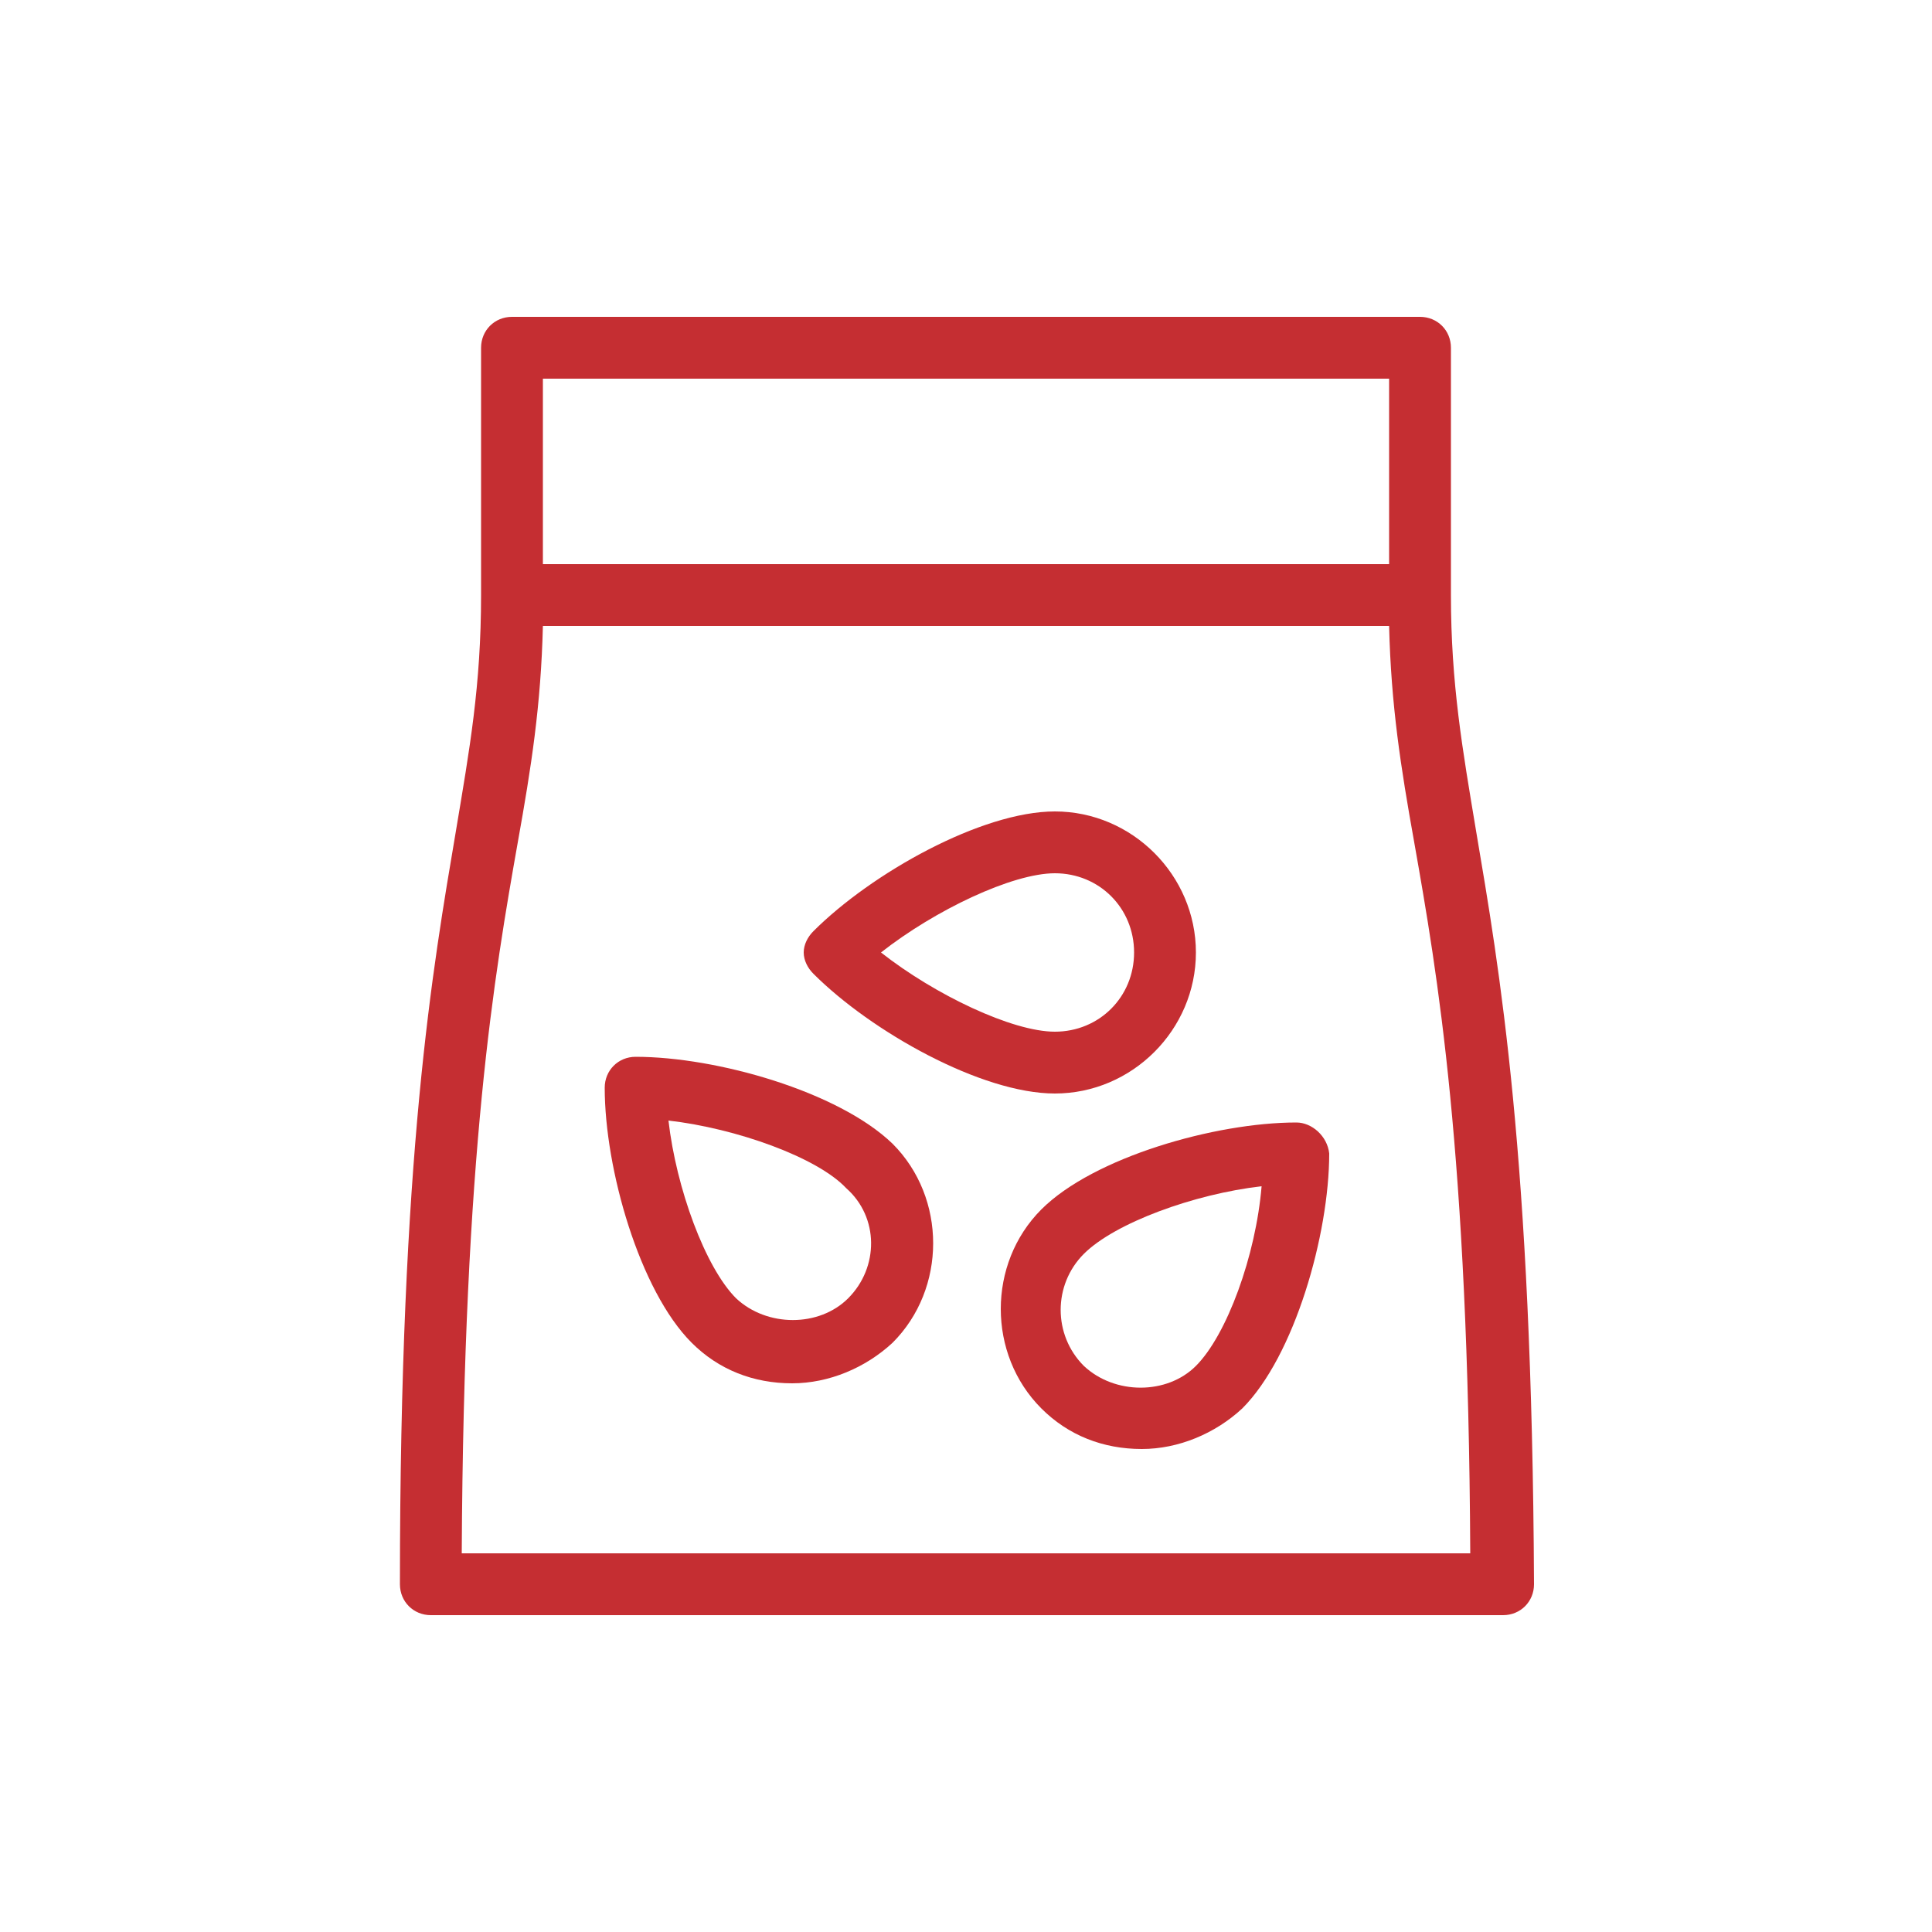
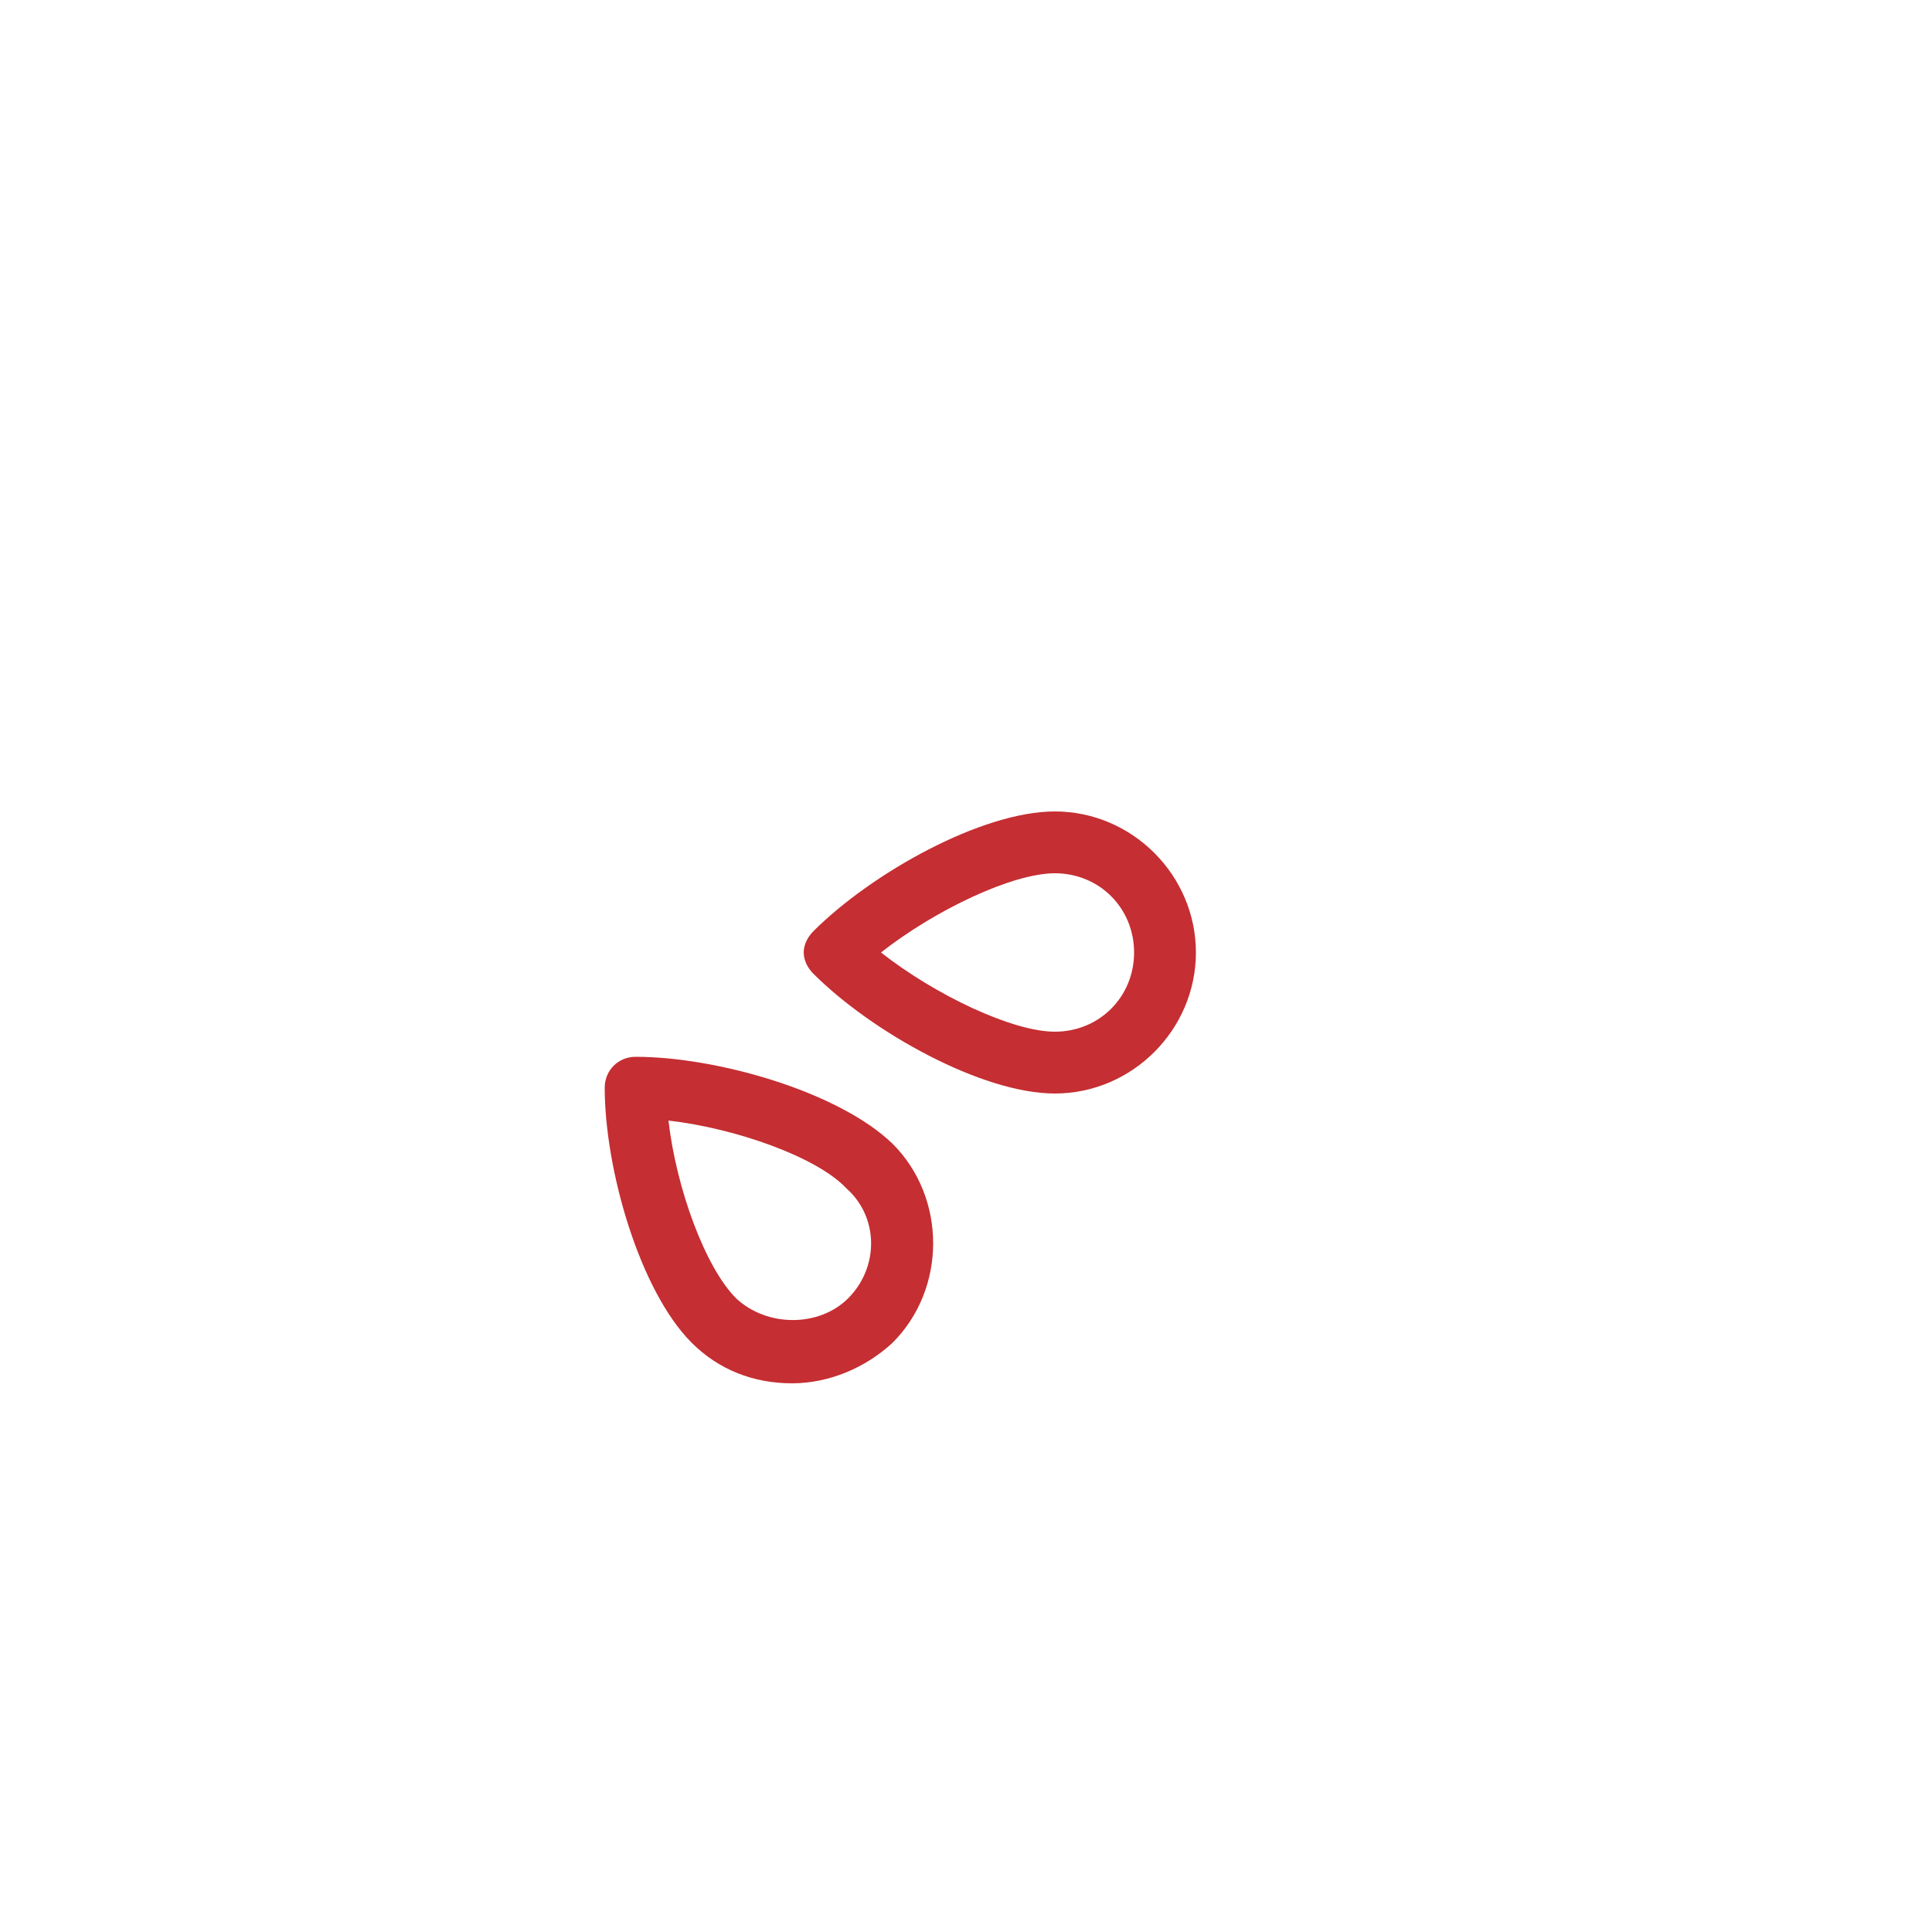
<svg xmlns="http://www.w3.org/2000/svg" version="1.1" id="Layer_1" x="0px" y="0px" viewBox="0 0 100 100" style="enable-background:new 0 0 100 100;" xml:space="preserve">
  <style type="text/css">
	.st0{opacity:0.5;}
	.st1{fill:none;}
	.st2{fill-rule:evenodd;clip-rule:evenodd;}
	.st3{stroke:#000000;stroke-miterlimit:10;}
	.st4{fill:none;stroke:#000000;stroke-width:1.118;stroke-linecap:round;stroke-linejoin:round;stroke-miterlimit:2.613;}
	.st5{stroke:#000000;stroke-width:0.75;stroke-miterlimit:10;}
	.st6{fill-rule:evenodd;clip-rule:evenodd;stroke:#000000;stroke-width:0.75;stroke-miterlimit:10;}
	.st7{fill:none;stroke:#FFFFFF;stroke-width:1.099;stroke-linecap:round;stroke-linejoin:round;stroke-miterlimit:2.613;}
	.st8{fill:#C52E32;}
	.st9{clip-path:url(#SVGID_00000125572981178653445530000015718496479728777659_);}
	.st10{clip-path:url(#SVGID_00000146480743150757008400000010868819946343281548_);}
	.st11{clip-path:url(#SVGID_00000011005243826041881480000017396885541499406748_);}
	.st12{fill:#231F20;}
	.st13{opacity:0.99;fill:#231F20;}
</style>
  <g>
-     <path class="st8" d="M76.4,43c-0.7-4.2-1.3-7.6-1.3-12.2V18c0-0.9-0.7-1.6-1.6-1.6H26.5c-0.9,0-1.6,0.7-1.6,1.6v12.8   c0,4.7-0.6,8-1.3,12.2c-1.2,7.1-2.9,16.7-2.9,39c0,0.9,0.7,1.6,1.6,1.6h55.5c0.9,0,1.6-0.7,1.6-1.6C79.3,59.8,77.6,50.1,76.4,43z    M71.9,19.6v9.6H28.1v-9.6H71.9z M23.9,80.4c0.1-20.8,1.7-30,2.9-36.8c0.7-3.9,1.2-7.1,1.3-11.2h43.8c0.1,4.1,0.6,7.3,1.3,11.2   c1.2,6.8,2.8,16,2.9,36.8H23.9z" />
    <path class="st8" d="M54.6,56.6c4,0,7.3-3.3,7.3-7.3S58.6,42,54.6,42c-3.8,0-9.5,3.2-12.5,6.2c-0.3,0.3-0.5,0.7-0.5,1.1   c0,0.4,0.2,0.8,0.5,1.1C45.1,53.4,50.8,56.6,54.6,56.6z M54.6,45.2c2.3,0,4.1,1.8,4.1,4.1c0,2.3-1.8,4.1-4.1,4.1   c-2.2,0-6.2-1.9-9-4.1C48.4,47.1,52.4,45.2,54.6,45.2z" />
    <path class="st8" d="M32.9,54.7c-0.9,0-1.6,0.7-1.6,1.6c0,4.2,1.8,10.5,4.5,13.2c1.4,1.4,3.2,2.1,5.2,2.1c1.9,0,3.8-0.8,5.2-2.1   c2.8-2.8,2.8-7.5,0-10.3C43.4,56.5,37.1,54.7,32.9,54.7z M43.9,67.2c-1.5,1.5-4.2,1.5-5.8,0c-1.6-1.6-3.1-5.7-3.5-9.2   c3.5,0.4,7.7,1.9,9.2,3.5C45.5,63,45.5,65.6,43.9,67.2z" />
-     <path class="st8" d="M67.1,58.1c-4.2,0-10.5,1.8-13.2,4.5c-2.8,2.8-2.8,7.5,0,10.3c1.4,1.4,3.2,2.1,5.2,2.1c1.9,0,3.8-0.8,5.2-2.1   c2.7-2.7,4.5-9,4.5-13.2C68.7,58.8,67.9,58.1,67.1,58.1z M61.9,70.7c-1.5,1.5-4.2,1.5-5.8,0c-1.6-1.6-1.6-4.2,0-5.8   c1.6-1.6,5.7-3.1,9.2-3.5C65,65,63.5,69.1,61.9,70.7z" />
  </g>
</svg>